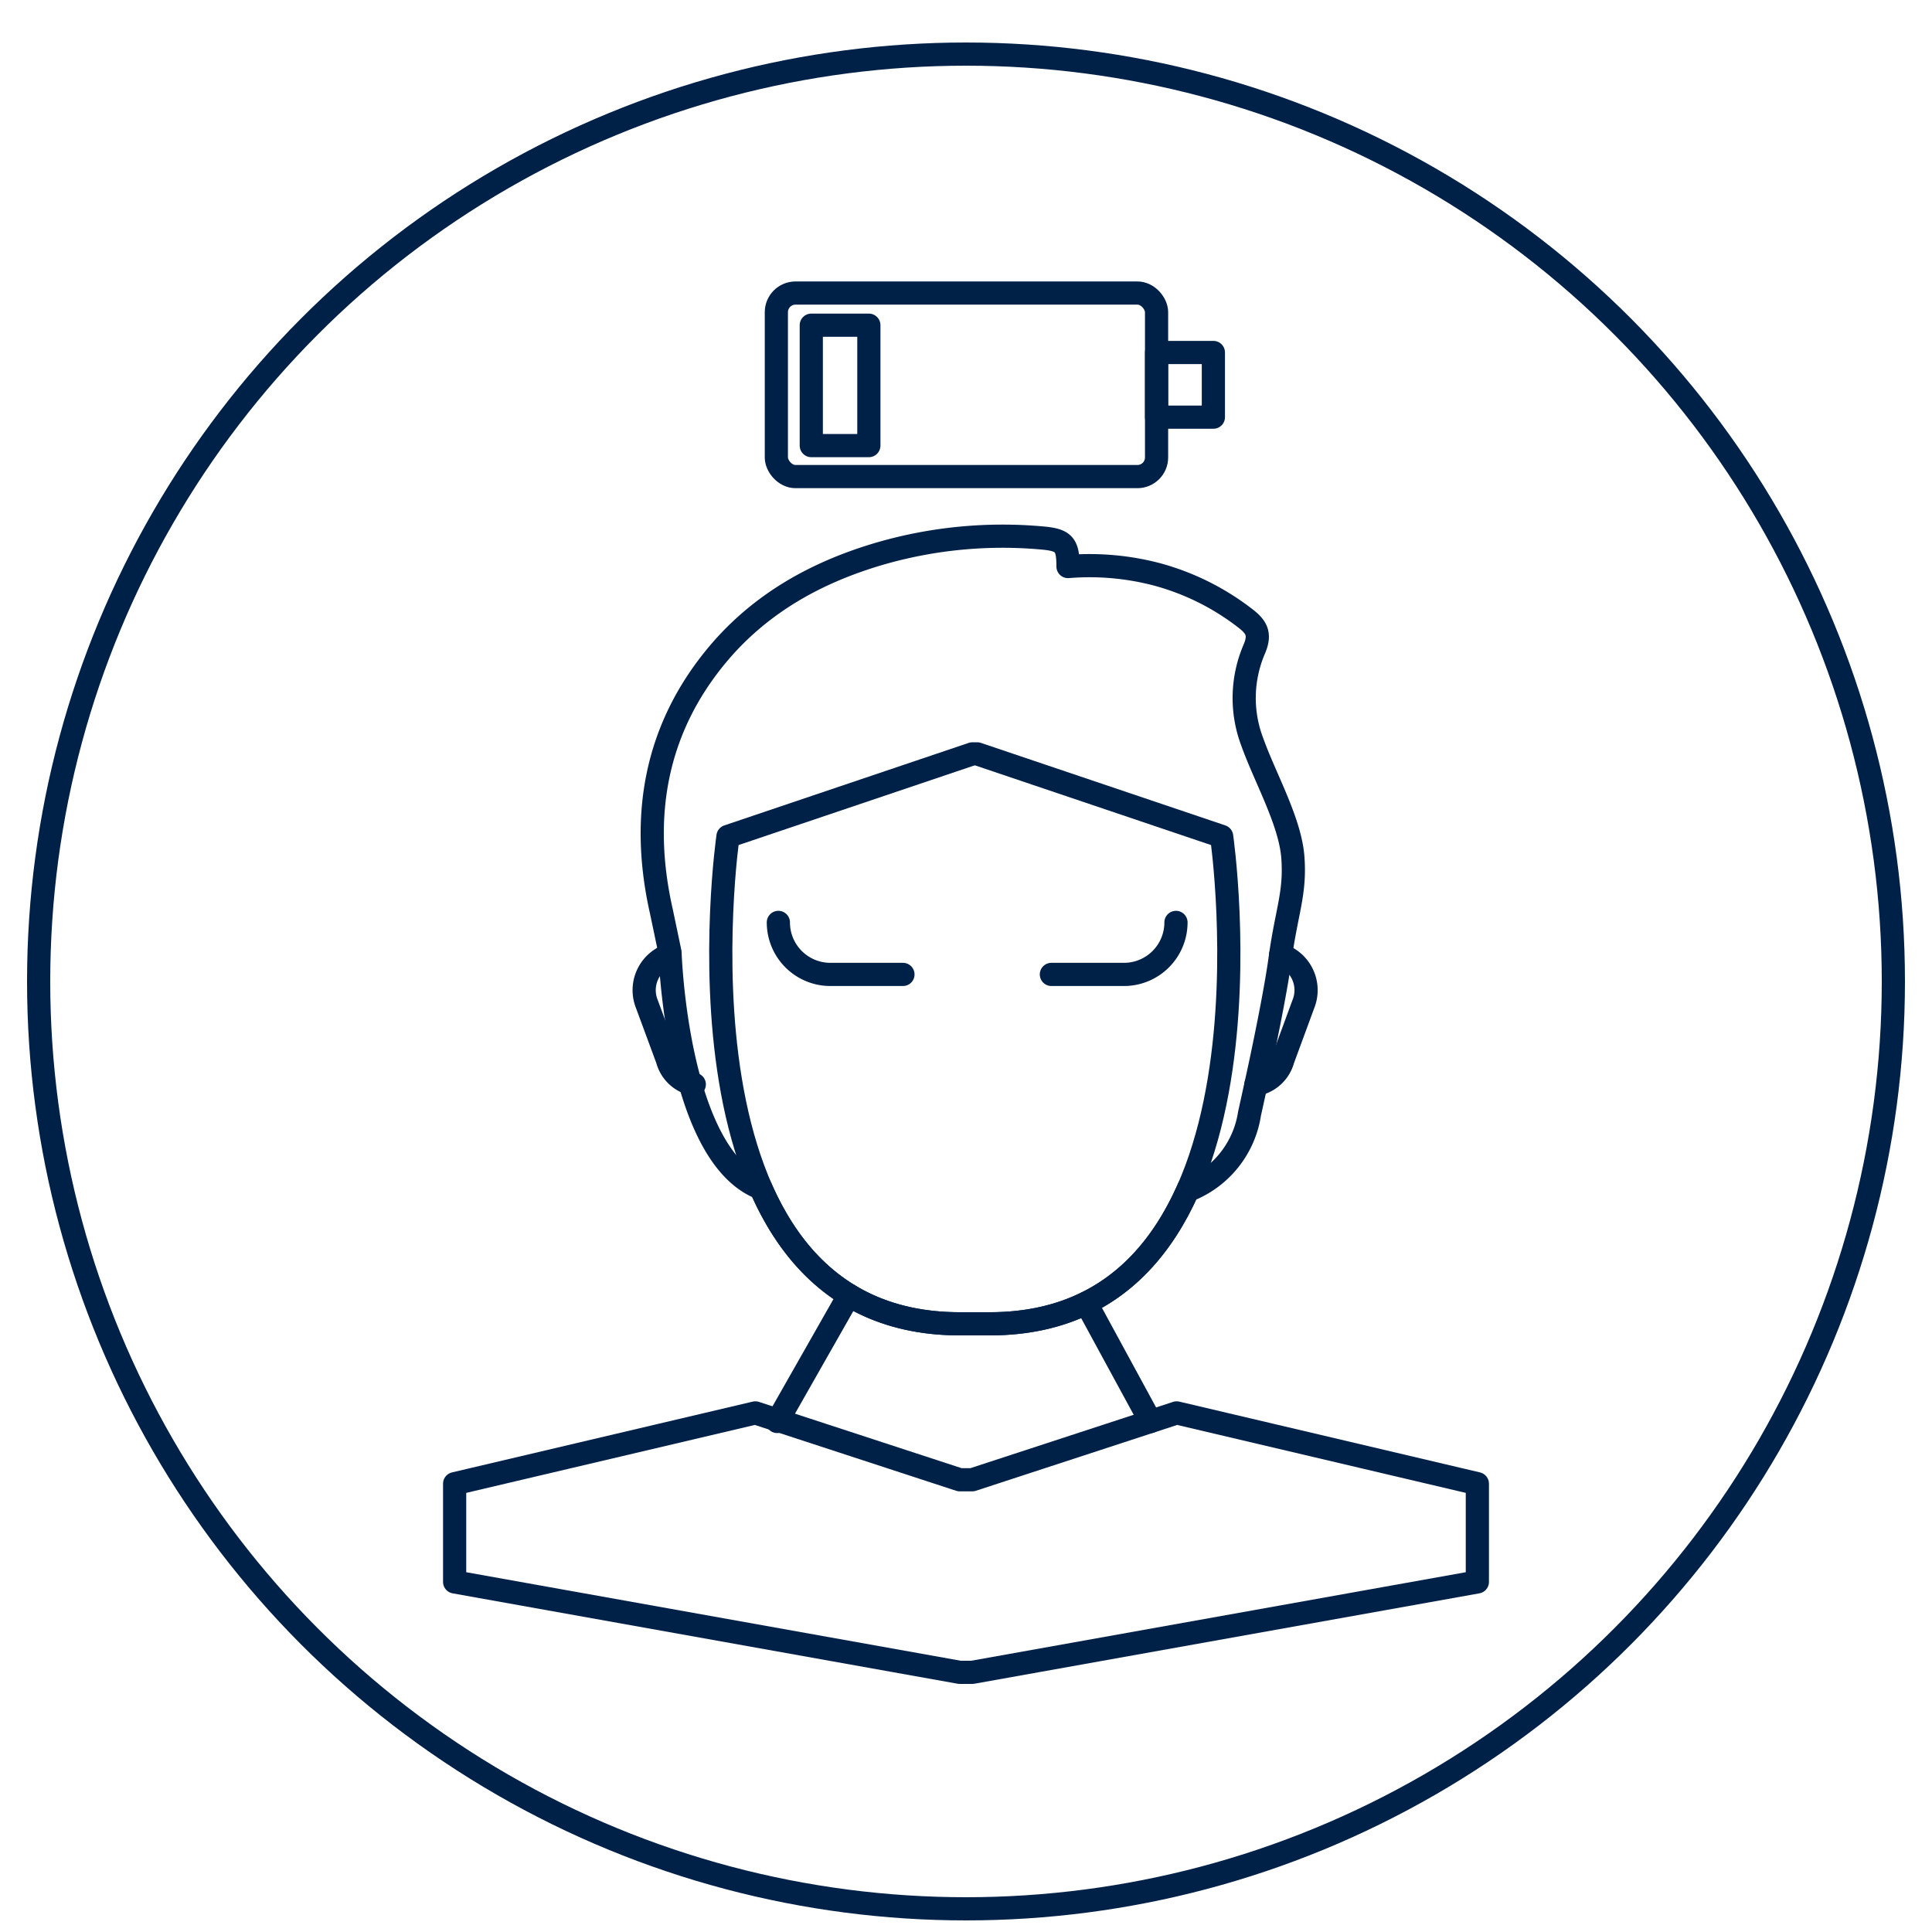
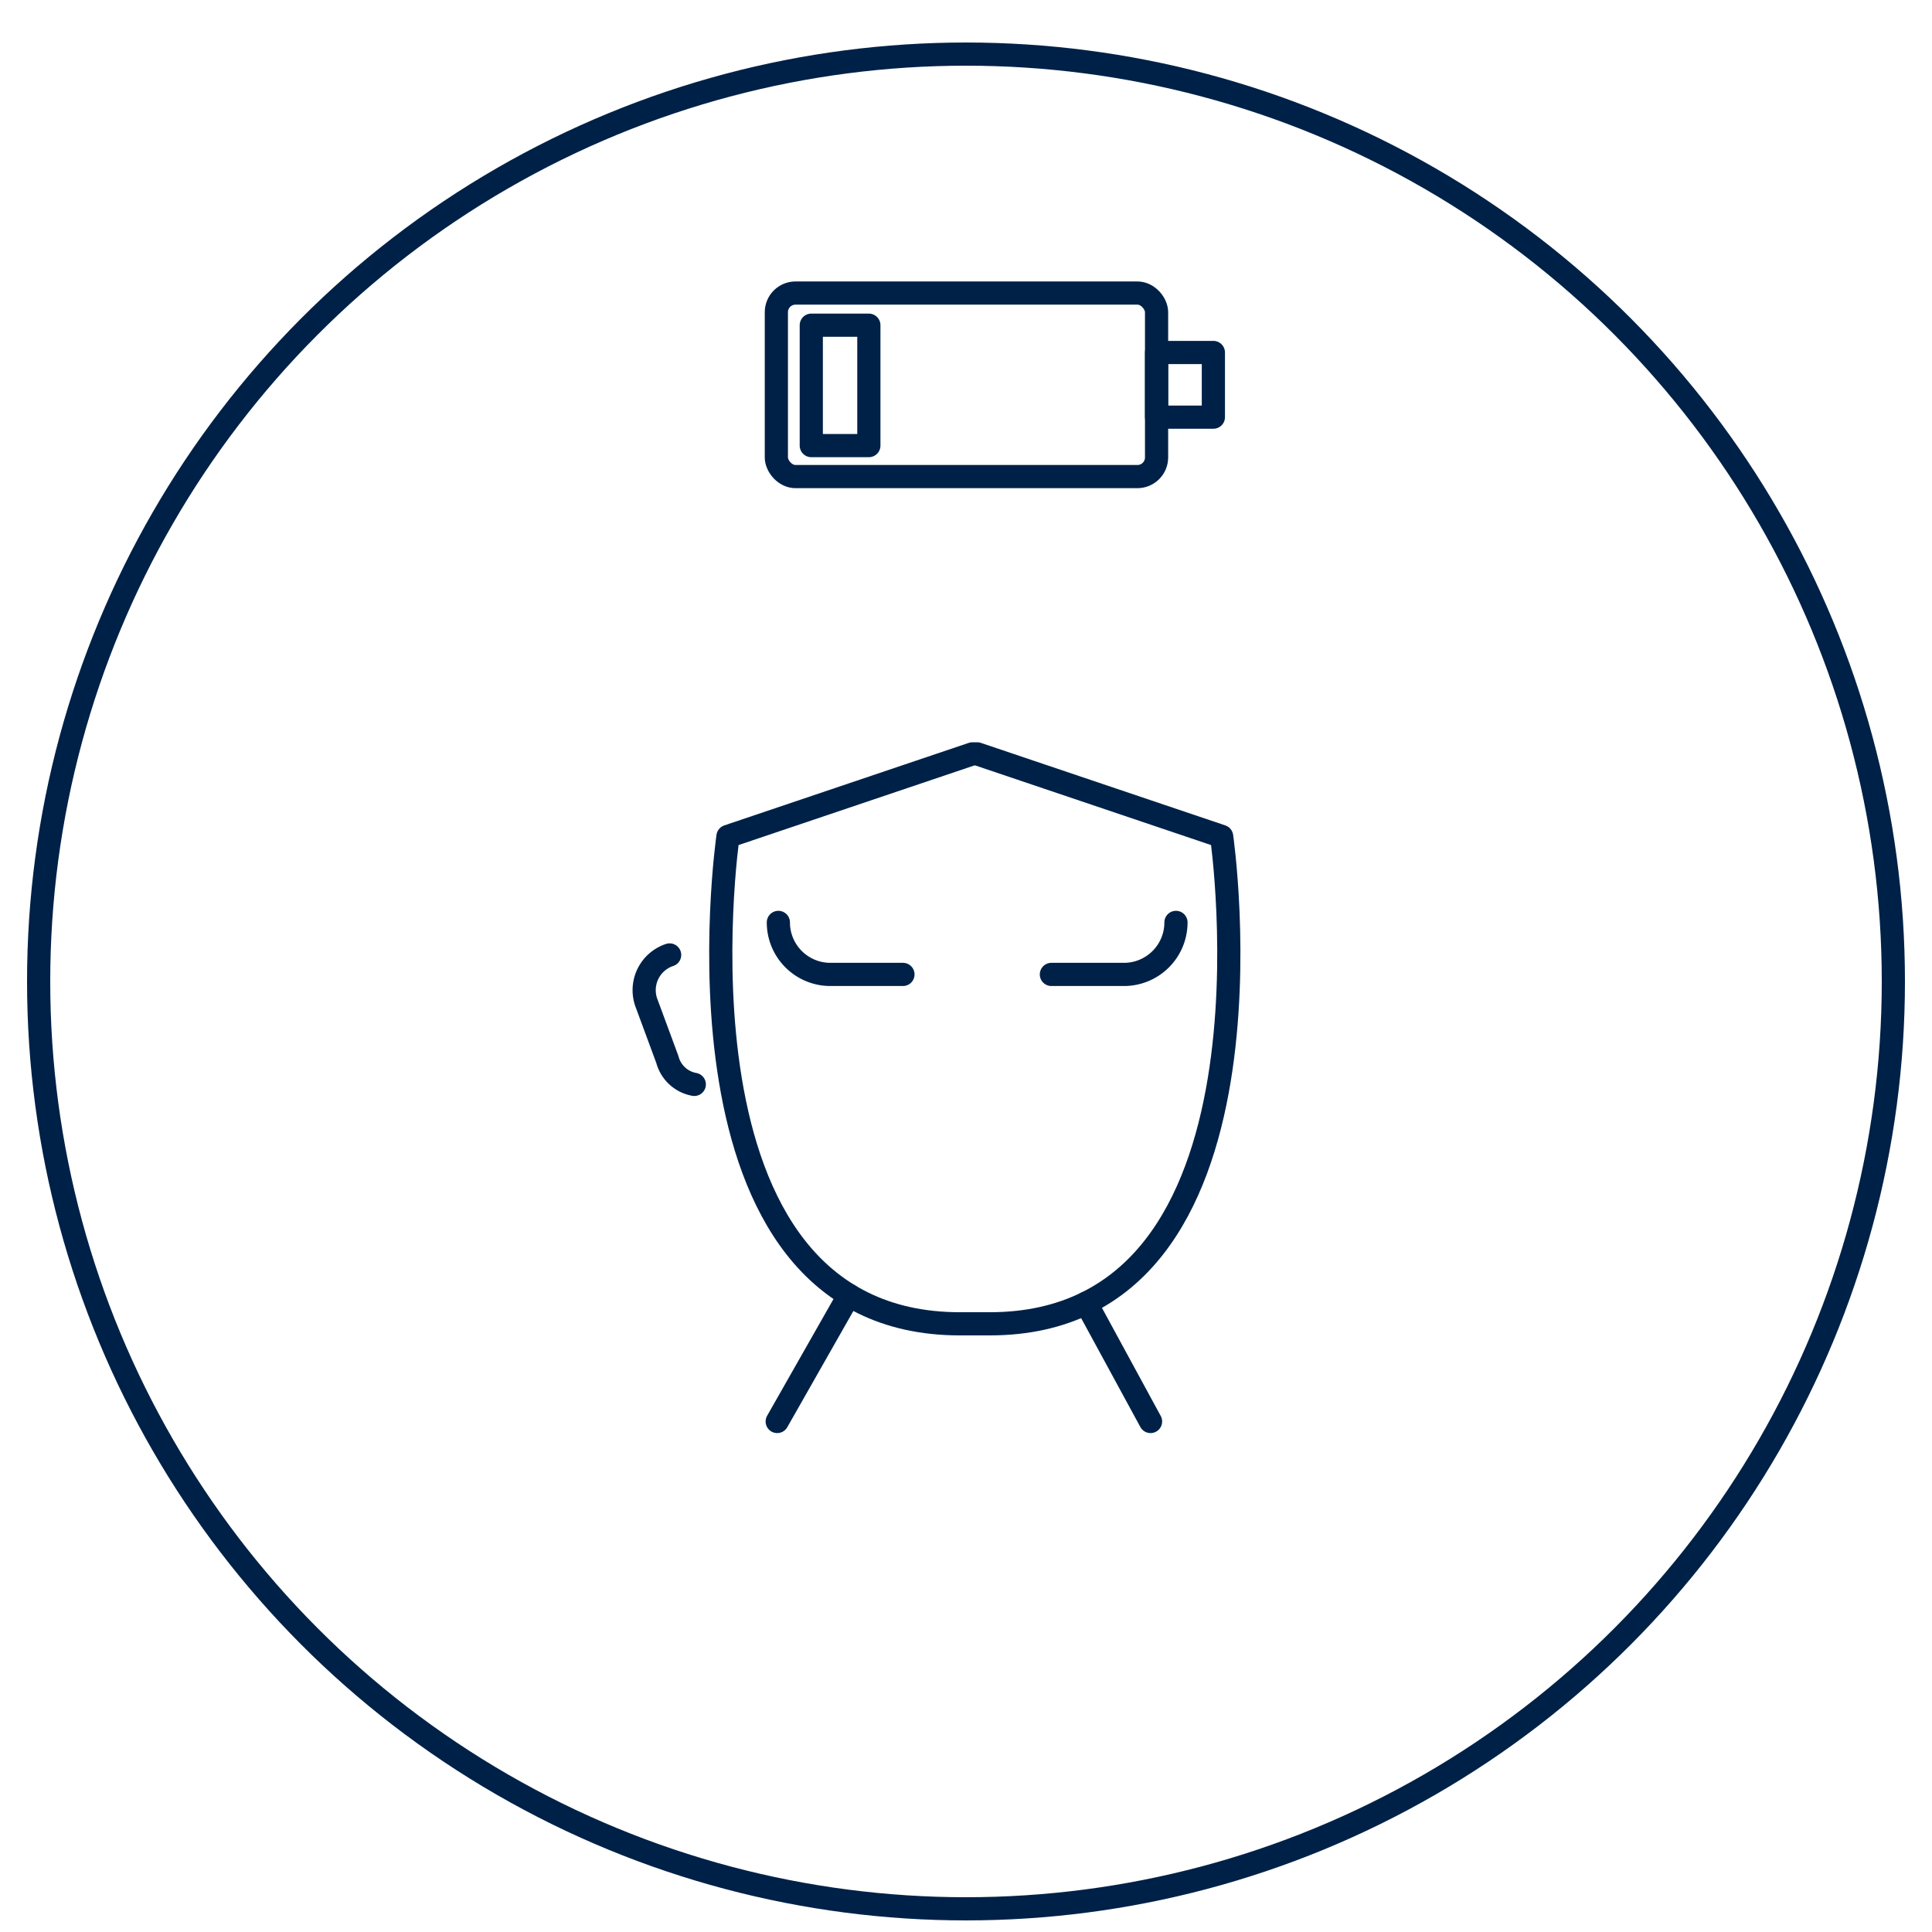
<svg xmlns="http://www.w3.org/2000/svg" stroke-linejoin="round" stroke-linecap="round" stroke-width="3px" stroke="#002147" fill="none" height="250" width="250" viewBox="0 -2 250 250" id="fy_c__fatigue">
  <title>Fatigue</title>
  <circle r="120" cy="125" cx="125" class="ln" />
  <rect rx="2.48" height="23.75" width="49.2" y="35.92" x="100.46" class="lnt" />
  <rect height="8.37" width="7.35" y="43.61" x="149.66" class="lnt" />
  <rect height="15.58" width="7.45" y="40.08" x="104.98" class="lnt" />
-   <path d="M116.84,124.09h-9.39a6.73,6.73,0,0,1-6.73-6.73h0" class="ln" />
+   <path d="M116.84,124.09h-9.39a6.73,6.73,0,0,1-6.73-6.73" class="ln" />
  <path d="M152.17,117.36h0a6.73,6.73,0,0,1-6.73,6.73h-9.39" class="ln" />
-   <path d="M162.52,138.32a4.43,4.43,0,0,0,3.49-3.21l2.64-7.17a4.8,4.8,0,0,0-2.94-6.37" class="lnt" />
  <path d="M89.84,138.32a4.4,4.4,0,0,1-3.48-3.21l-2.65-7.17a4.8,4.8,0,0,1,2.94-6.37" class="lnt" />
  <line y2="166.62" x2="140.55" y1="181.94" x1="148.88" class="ln" />
  <line y2="181.94" x2="100.57" y1="165.6" x1="109.86" class="ln" />
-   <path d="M162.52,138.32c1-4.51,2.54-12,3.11-16.16.85-6.28,2-8.49,1.67-13.16s-3.6-10.34-5.26-15a16,16,0,0,1,.26-12c.75-1.77.46-2.74-1.07-3.92a32.44,32.44,0,0,0-11.57-5.77,34.3,34.3,0,0,0-11.46-1c0-2.84-.51-3.44-3.28-3.69a57,57,0,0,0-21,2C105.75,72,98.5,76,92.94,82.59c-8.26,9.82-10.1,21.26-7.35,33.38l1.11,5.29s.83,26.24,11.76,30.49h0c4.35,9.93,12.12,17.55,25.73,17.55h3.88c13.58,0,21.35-7.59,25.71-17.49l.63-.06a12.71,12.71,0,0,0,7.28-9.66s.34-1.51.83-3.77" class="ln" />
-   <polygon points="125.81 214.4 191.17 202.7 191.17 189.99 152.26 180.83 125.81 189.48 124.19 189.48 97.74 180.83 58.83 189.99 58.83 202.7 124.19 214.4 125.81 214.4" class="ln" />
  <path d="M126.45,95.55l31.63,10.68s9.16,63.07-30,63.07h-3.88c-39.17,0-30-63.07-30-63.07l31.63-10.68Z" class="ln" />
</svg>